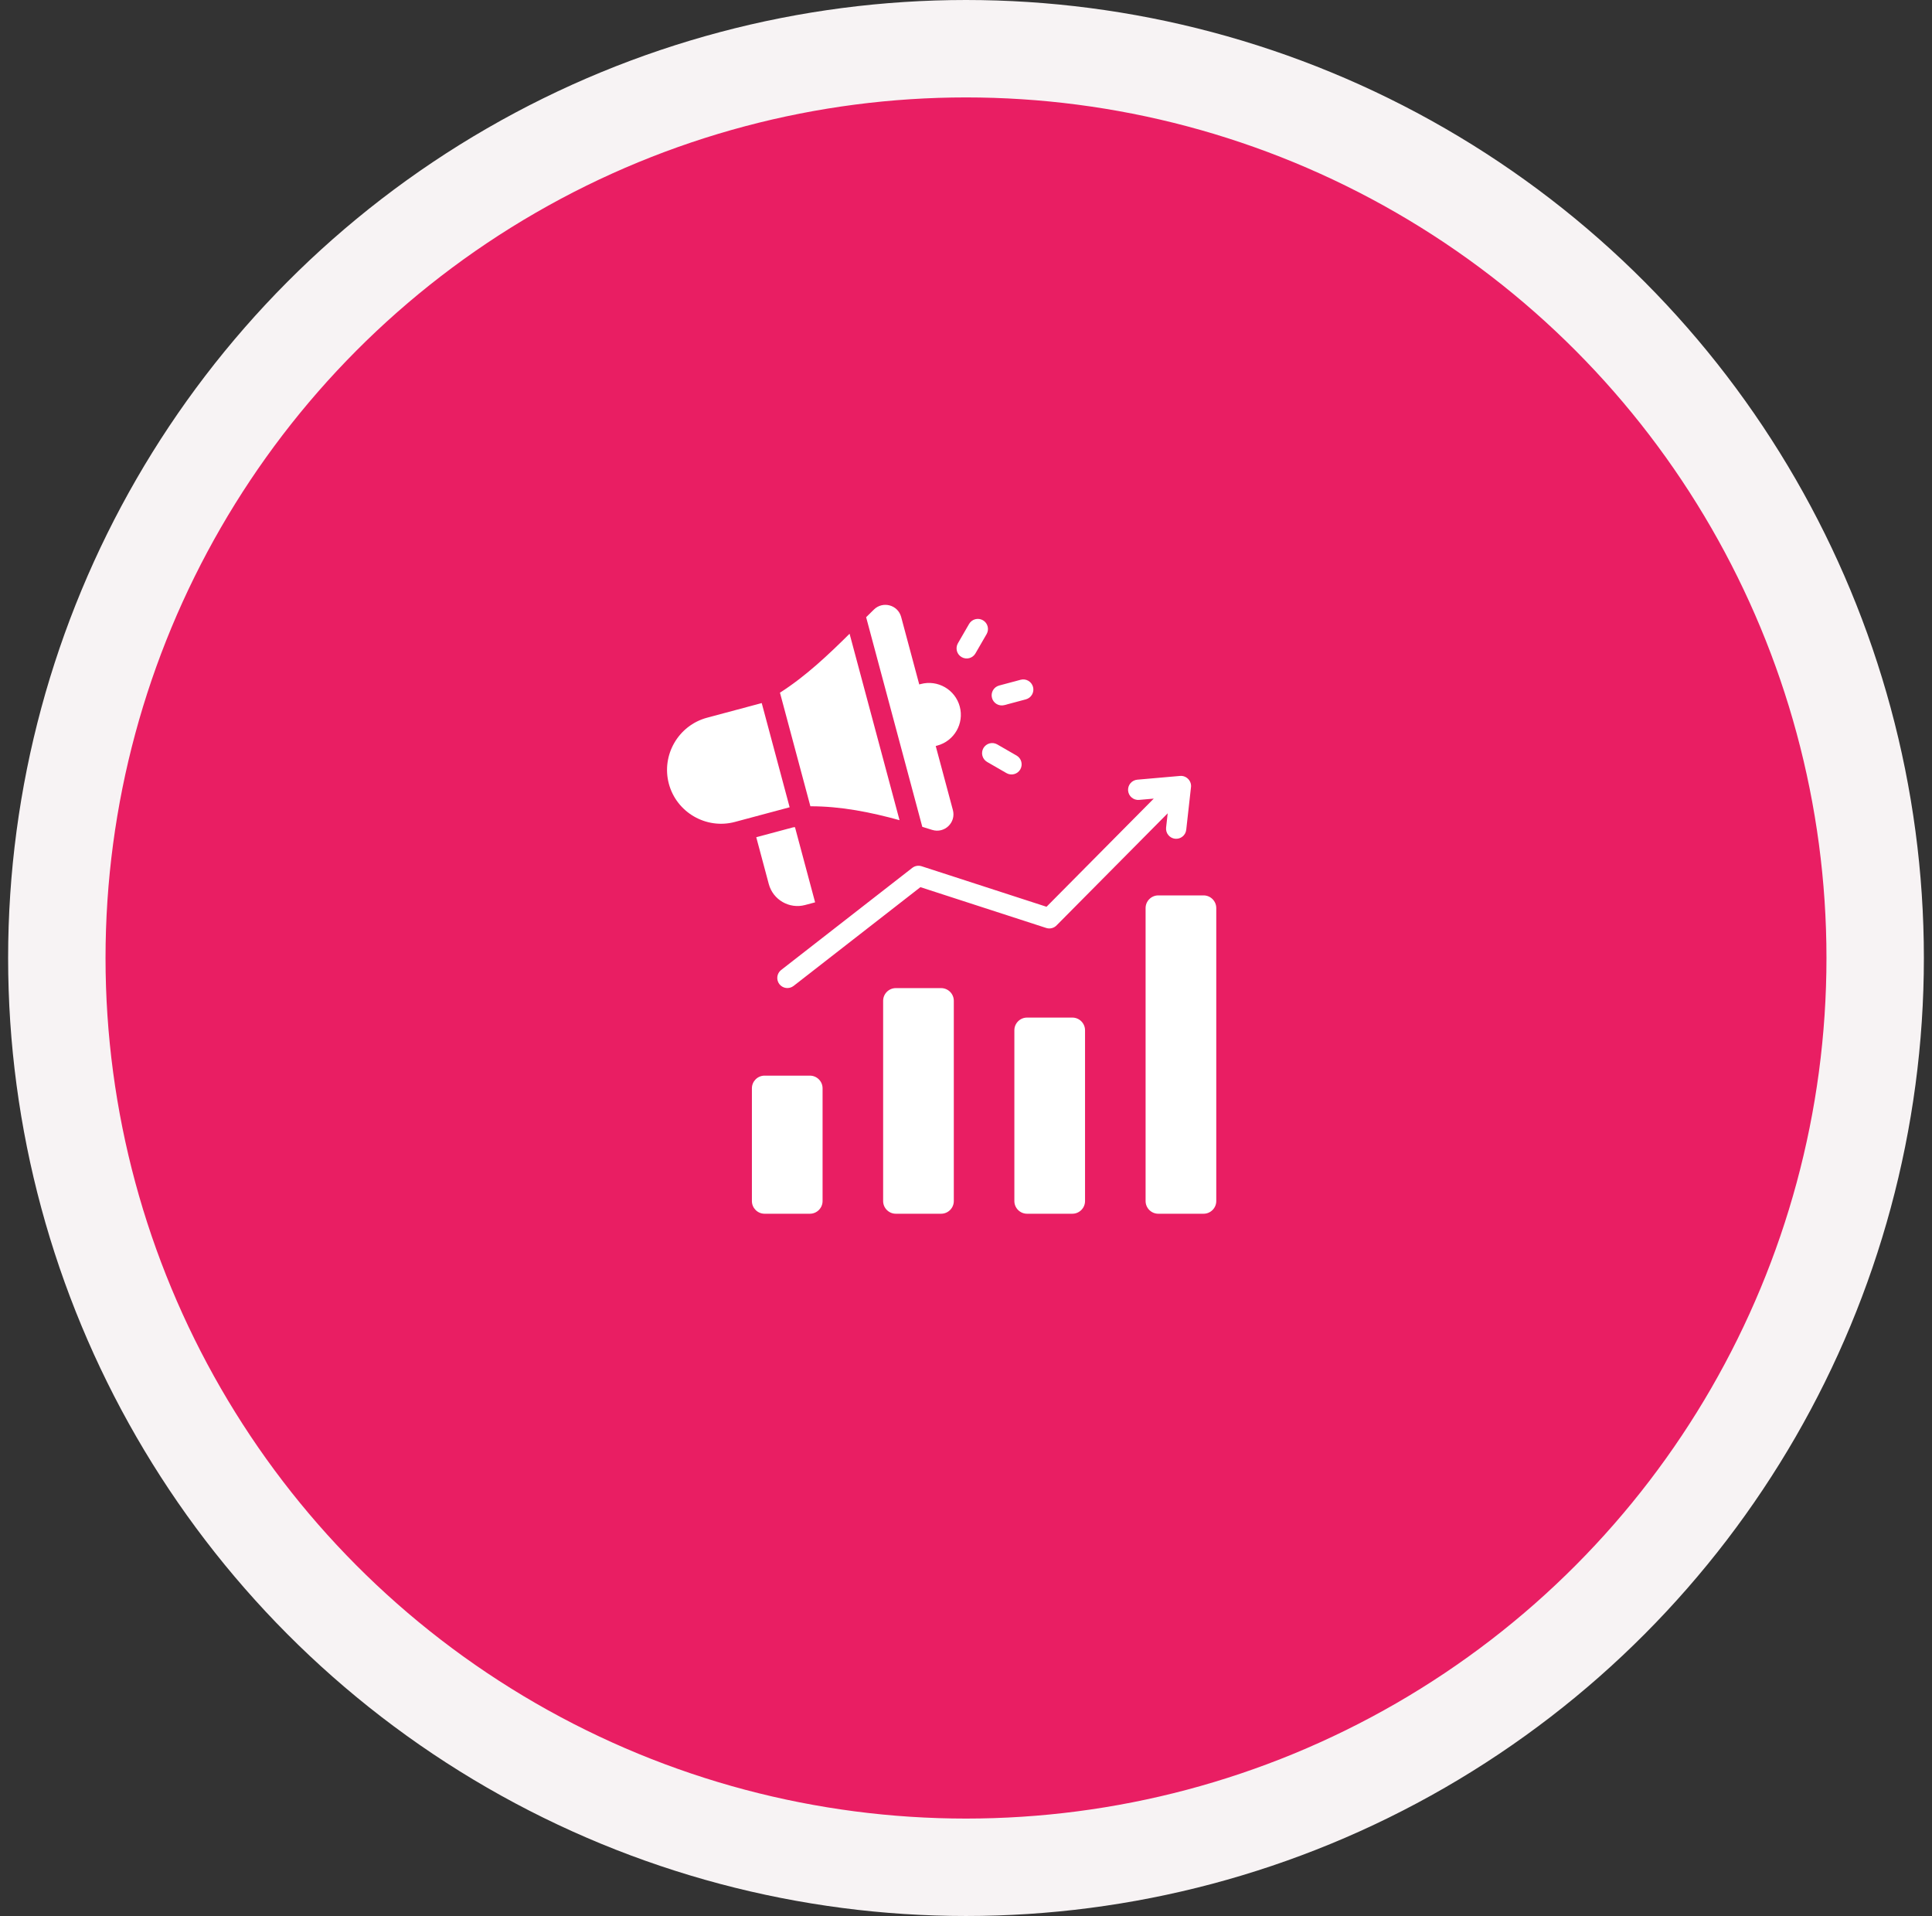
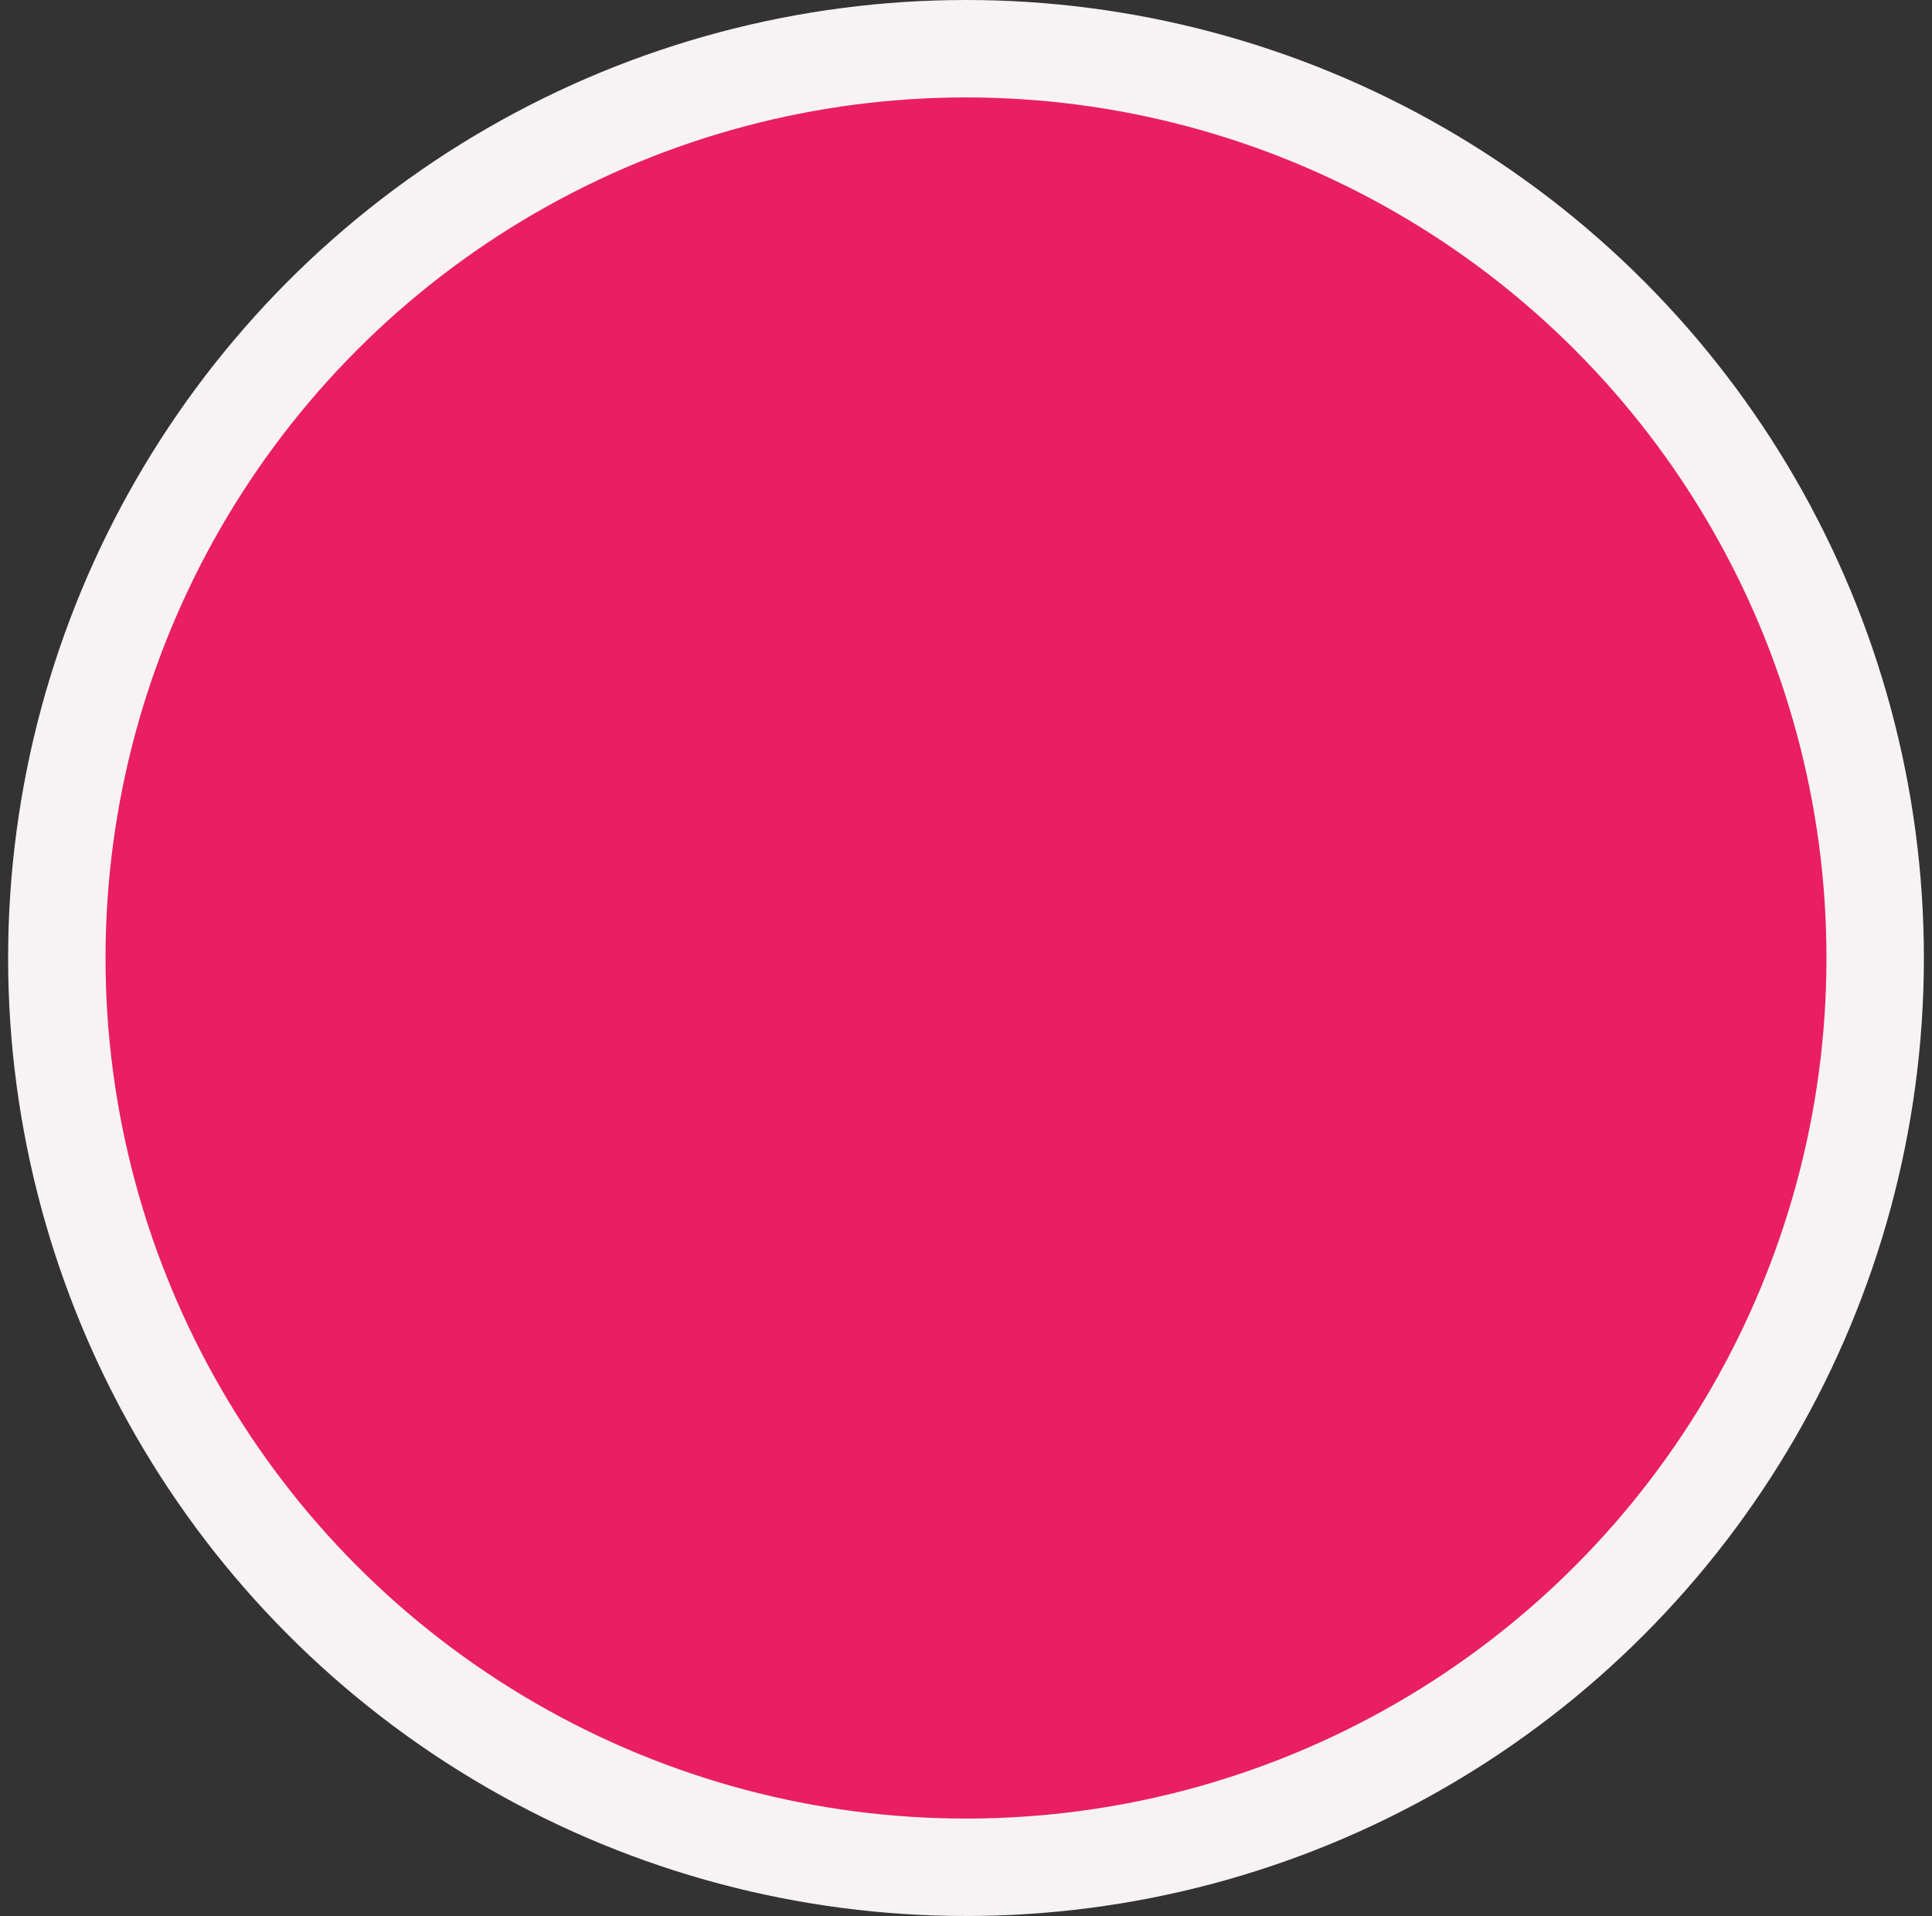
<svg xmlns="http://www.w3.org/2000/svg" width="119" height="118" viewBox="0 0 119 118" fill="none">
  <rect x="0" y="0" width="119" height="118" fill="#333333" stroke="none" />
  <circle cx="59.5" cy="59" r="56" fill="#E91E63" stroke="#F7F3F4" stroke-width="6" />
-   <path fill-rule="evenodd" clip-rule="evenodd" d="M50.206 55.572L48.966 50.943C48.93 50.946 48.894 50.949 48.857 50.952L46.581 51.562L47.353 54.447C47.614 55.417 48.618 55.997 49.589 55.737L50.206 55.572ZM48.872 60.726C48.742 60.824 48.578 60.867 48.416 60.846C48.255 60.825 48.108 60.74 48.007 60.612C47.907 60.483 47.861 60.32 47.879 60.158C47.898 59.996 47.979 59.848 48.106 59.745L56.189 53.451C56.269 53.388 56.364 53.346 56.464 53.328C56.565 53.311 56.668 53.318 56.765 53.349L64.46 55.845L71.065 49.184L70.161 49.263C70.079 49.27 69.997 49.261 69.918 49.236C69.84 49.211 69.768 49.171 69.705 49.118C69.642 49.066 69.59 49.001 69.552 48.928C69.515 48.855 69.492 48.776 69.484 48.694C69.477 48.612 69.487 48.53 69.511 48.452C69.536 48.373 69.576 48.301 69.629 48.238C69.682 48.175 69.746 48.123 69.819 48.086C69.892 48.048 69.972 48.025 70.053 48.018L72.684 47.787C73.092 47.752 73.423 48.118 73.354 48.516L73.065 51.103C73.056 51.184 73.031 51.263 72.992 51.335C72.952 51.407 72.899 51.47 72.835 51.521C72.771 51.573 72.698 51.611 72.619 51.634C72.54 51.656 72.458 51.664 72.376 51.655C72.295 51.646 72.216 51.621 72.144 51.581C72.072 51.542 72.009 51.489 71.958 51.425C71.907 51.361 71.868 51.287 71.846 51.209C71.823 51.13 71.816 51.047 71.825 50.966L71.923 50.089L65.096 56.974C65.015 57.064 64.91 57.128 64.793 57.159C64.677 57.191 64.554 57.187 64.439 57.15L56.693 54.637L48.872 60.726ZM47.094 66.245H49.885C50.315 66.245 50.666 66.596 50.666 67.026V73.969C50.666 74.399 50.315 74.75 49.885 74.75H47.094C46.663 74.75 46.313 74.399 46.313 73.969V67.026C46.313 66.596 46.663 66.245 47.094 66.245ZM71.343 55.145C70.913 55.145 70.562 55.496 70.562 55.926V73.969C70.562 74.399 70.913 74.75 71.343 74.75H74.134C74.564 74.75 74.915 74.399 74.915 73.969V55.926C74.915 55.496 74.564 55.145 74.134 55.145H71.343ZM63.26 62.67H66.051C66.481 62.67 66.832 63.021 66.832 63.451V73.969C66.832 74.399 66.481 74.75 66.051 74.75H63.26C62.83 74.75 62.479 74.399 62.479 73.969V63.451C62.479 63.021 62.83 62.67 63.26 62.67ZM55.177 60.855C54.747 60.855 54.396 61.206 54.396 61.637V73.969C54.396 74.399 54.747 74.75 55.177 74.75H57.968C58.398 74.75 58.749 74.399 58.749 73.969V61.637C58.749 61.206 58.398 60.855 57.968 60.855H55.177ZM62.621 46.536L61.421 45.844C61.278 45.763 61.109 45.741 60.95 45.784C60.791 45.827 60.656 45.931 60.573 46.073C60.491 46.216 60.468 46.385 60.51 46.544C60.552 46.703 60.655 46.839 60.796 46.923L61.996 47.615C62.139 47.697 62.308 47.718 62.467 47.675C62.626 47.633 62.761 47.529 62.844 47.386C62.926 47.244 62.949 47.075 62.907 46.915C62.866 46.756 62.763 46.62 62.621 46.536ZM60.079 40.246C59.996 40.388 59.86 40.491 59.7 40.533C59.541 40.575 59.372 40.552 59.23 40.469C59.087 40.387 58.983 40.252 58.94 40.093C58.897 39.934 58.919 39.764 59 39.621L59.693 38.422C59.776 38.28 59.913 38.177 60.072 38.135C60.231 38.094 60.4 38.116 60.542 38.199C60.685 38.281 60.789 38.417 60.832 38.576C60.875 38.734 60.853 38.904 60.772 39.047L60.079 40.246ZM61.857 43.427C61.698 43.467 61.529 43.443 61.388 43.36C61.246 43.277 61.143 43.142 61.101 42.983C61.058 42.825 61.08 42.656 61.161 42.513C61.242 42.37 61.377 42.266 61.535 42.221L62.873 41.863C63.032 41.822 63.2 41.846 63.342 41.929C63.483 42.013 63.586 42.148 63.629 42.307C63.671 42.465 63.649 42.634 63.568 42.777C63.487 42.919 63.353 43.024 63.195 43.069L61.857 43.427ZM46.918 43.3L48.637 49.717L45.266 50.62C43.502 51.093 41.671 50.036 41.198 48.272C40.725 46.507 41.782 44.676 43.547 44.203L46.918 43.3ZM48.041 42.66L49.915 49.656C51.808 49.653 53.638 50.025 55.406 50.512L52.329 39.03C51.037 40.313 49.621 41.654 48.041 42.66ZM53.349 38.012L56.808 50.922C57.012 50.984 57.215 51.047 57.417 51.111C58.178 51.348 58.898 50.657 58.692 49.887L57.635 45.944L57.728 45.919C58.775 45.639 59.396 44.562 59.116 43.516C58.835 42.468 57.759 41.847 56.712 42.128L56.62 42.153L55.507 38C55.307 37.252 54.381 36.999 53.828 37.54C53.667 37.697 53.508 37.854 53.349 38.012Z" fill="white" />
</svg>